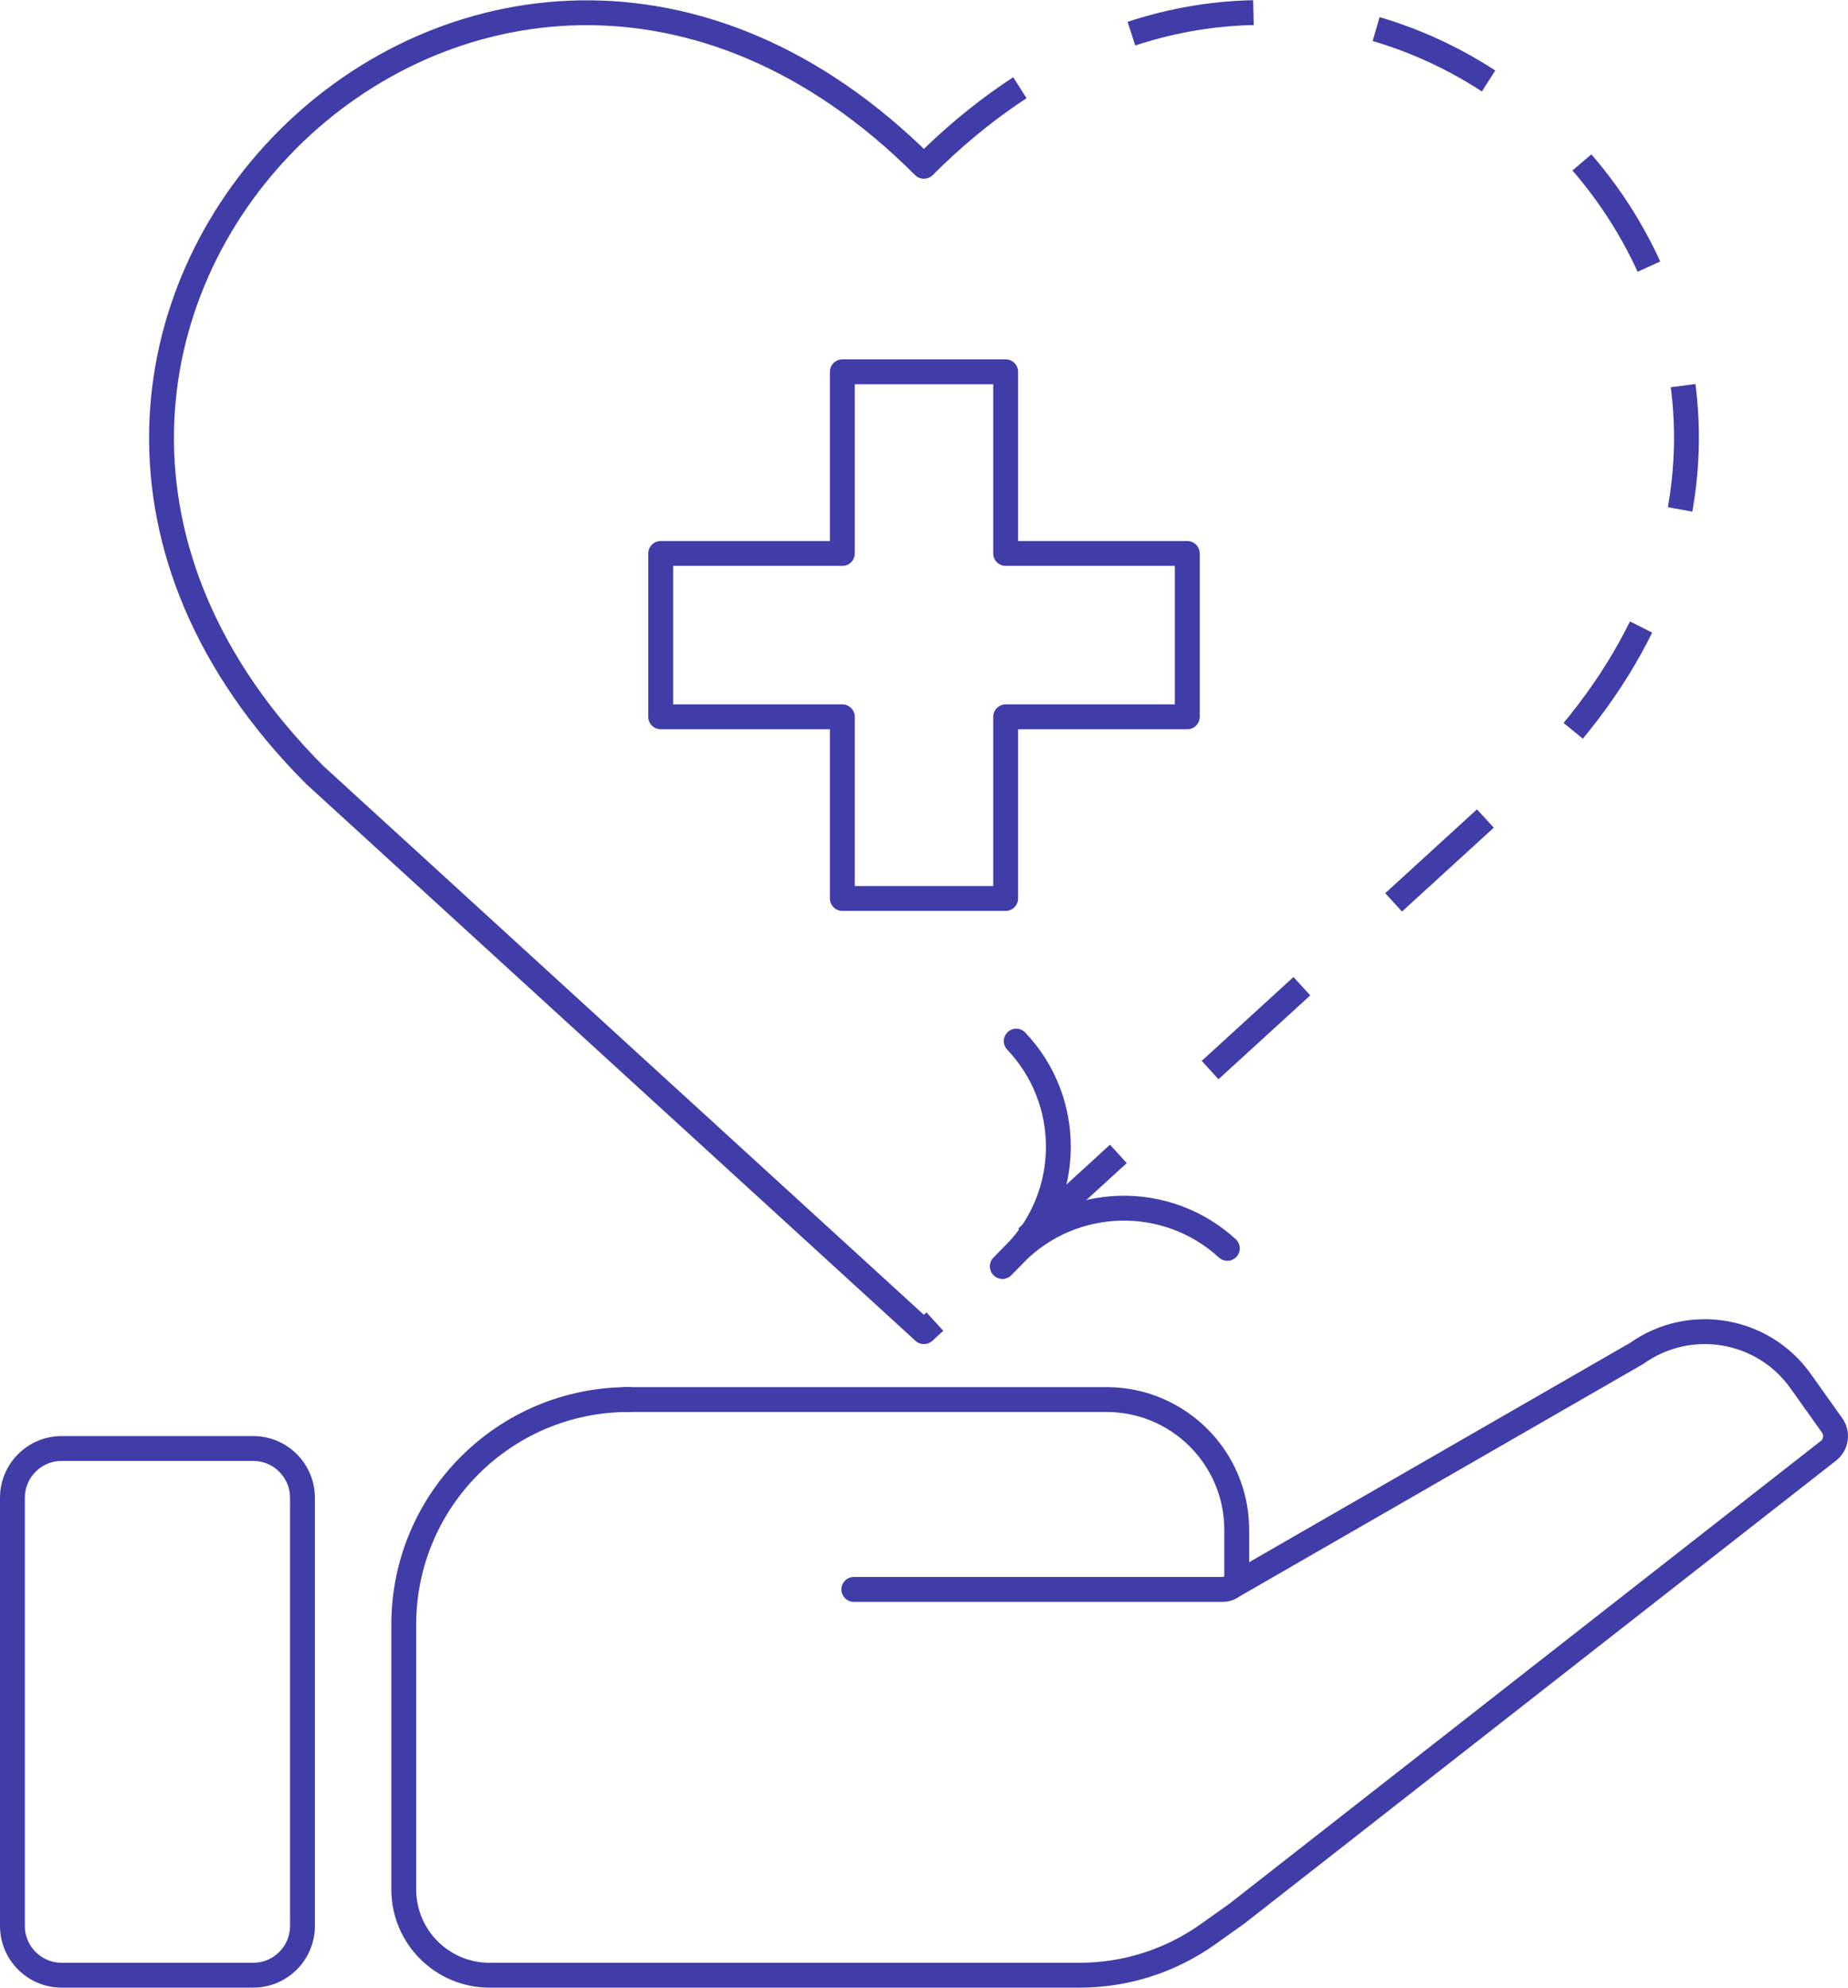
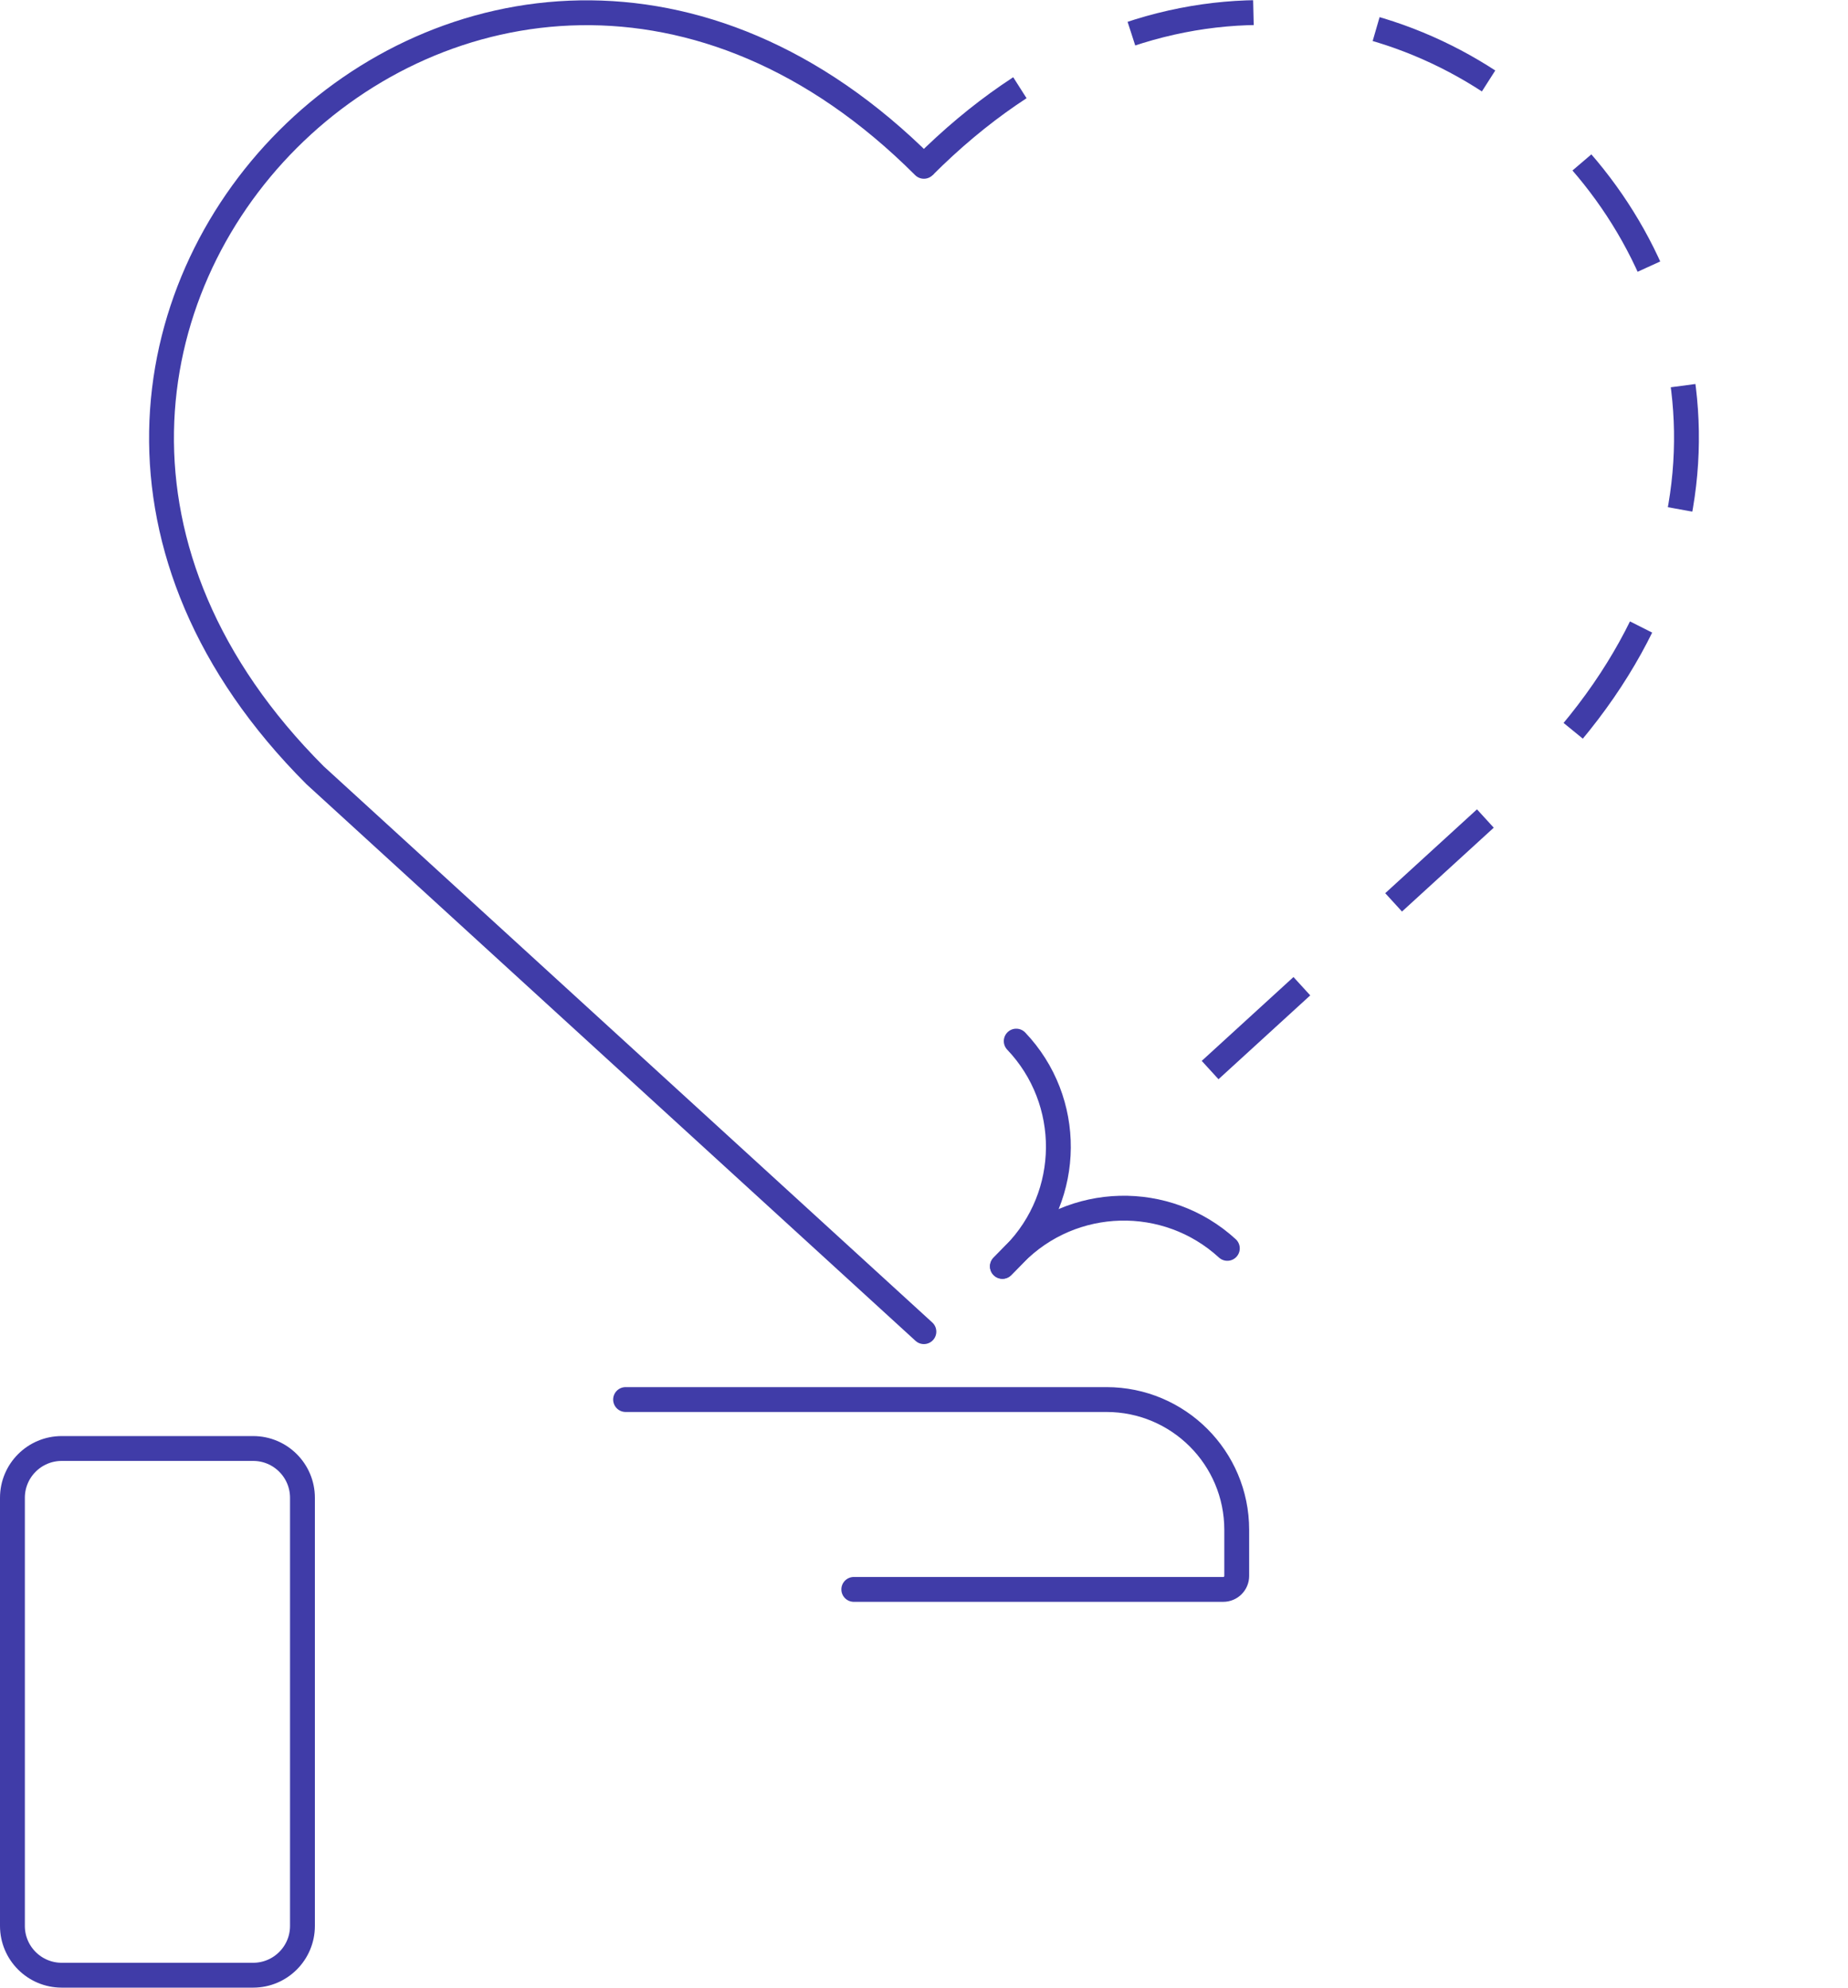
<svg xmlns="http://www.w3.org/2000/svg" width="74.347px" height="79.953px" viewBox="0 0 74.347 79.953" version="1.1">
  <title>Icon/Illustrated Icon/Do it</title>
  <g id="🖥️--VPC" stroke="none" stroke-width="1" fill="none" fill-rule="evenodd" stroke-linejoin="round">
    <g id="1.-VPC---Homepage" transform="translate(-528.5, -1845.496)" stroke="#403CA8">
      <g id="What-we-do" transform="translate(80, 1331)">
        <g id="Icon-Value-5" transform="translate(352, 515)">
          <g id="Icon/Illustrated-Icon/Do-it" transform="translate(97, -0)">
            <path d="M40.384,41.375 C42.664,43.772 42.649,47.563 40.314,49.942 L39.828,50.436" id="Stroke-1" stroke-linecap="round" />
            <path d="M48.877,49.712 C46.438,47.477 42.648,47.563 40.313,49.942 L39.828,50.436" id="Stroke-3" stroke-linecap="round" />
            <path d="M9.685,78.949 L1.983,78.949 C0.888,78.949 0,78.061 0,76.966 L0,59.745 C0,58.65 0.888,57.762 1.983,57.762 L9.685,57.762 C10.78,57.762 11.668,58.65 11.668,59.745 L11.668,76.966 C11.668,78.061 10.78,78.949 9.685,78.949 Z" id="Stroke-5" stroke-linecap="round" />
            <path d="M24.668,55.793 L44.013,55.793 C46.908,55.793 49.255,58.14 49.255,61.034 L49.255,62.888 C49.255,63.188 49.012,63.43 48.713,63.43 L33.849,63.43" id="Stroke-7" stroke-linecap="round" />
-             <path d="M49.002,63.346 L65.344,53.938 C67.472,52.424 70.425,52.921 71.94,55.05 L73.208,56.832 C73.441,57.159 73.373,57.612 73.055,57.858 L49.255,76.478 L48.09,77.306 C46.585,78.374 44.784,78.949 42.939,78.949 L19.193,78.949 C17.288,78.949 15.744,77.404 15.744,75.499 L15.744,64.845 C15.744,59.846 19.797,55.793 24.796,55.793" id="Stroke-9" stroke-linecap="round" />
-             <polygon id="Stroke-11" stroke-linecap="round" points="47.266 21.759 39.959 21.759 39.959 14.452 33.388 14.452 33.388 21.759 26.081 21.759 26.081 28.33 33.388 28.33 33.388 35.637 39.959 35.637 39.959 28.33 47.266 28.33" />
-             <path d="M36.669,6.186 C54.466,-11.611 78.96,12.883 61.163,30.68 L47.901,42.798 L36.669,53.062" id="Stroke-13" stroke-dasharray="5" />
+             <path d="M36.669,6.186 C54.466,-11.611 78.96,12.883 61.163,30.68 L47.901,42.798 " id="Stroke-13" stroke-dasharray="5" />
            <path d="M36.669,53.062 L12.175,30.68 C-5.607,12.898 18.887,-11.596 36.669,6.186" id="Stroke-15" stroke-linecap="round" />
          </g>
        </g>
      </g>
    </g>
  </g>
</svg>